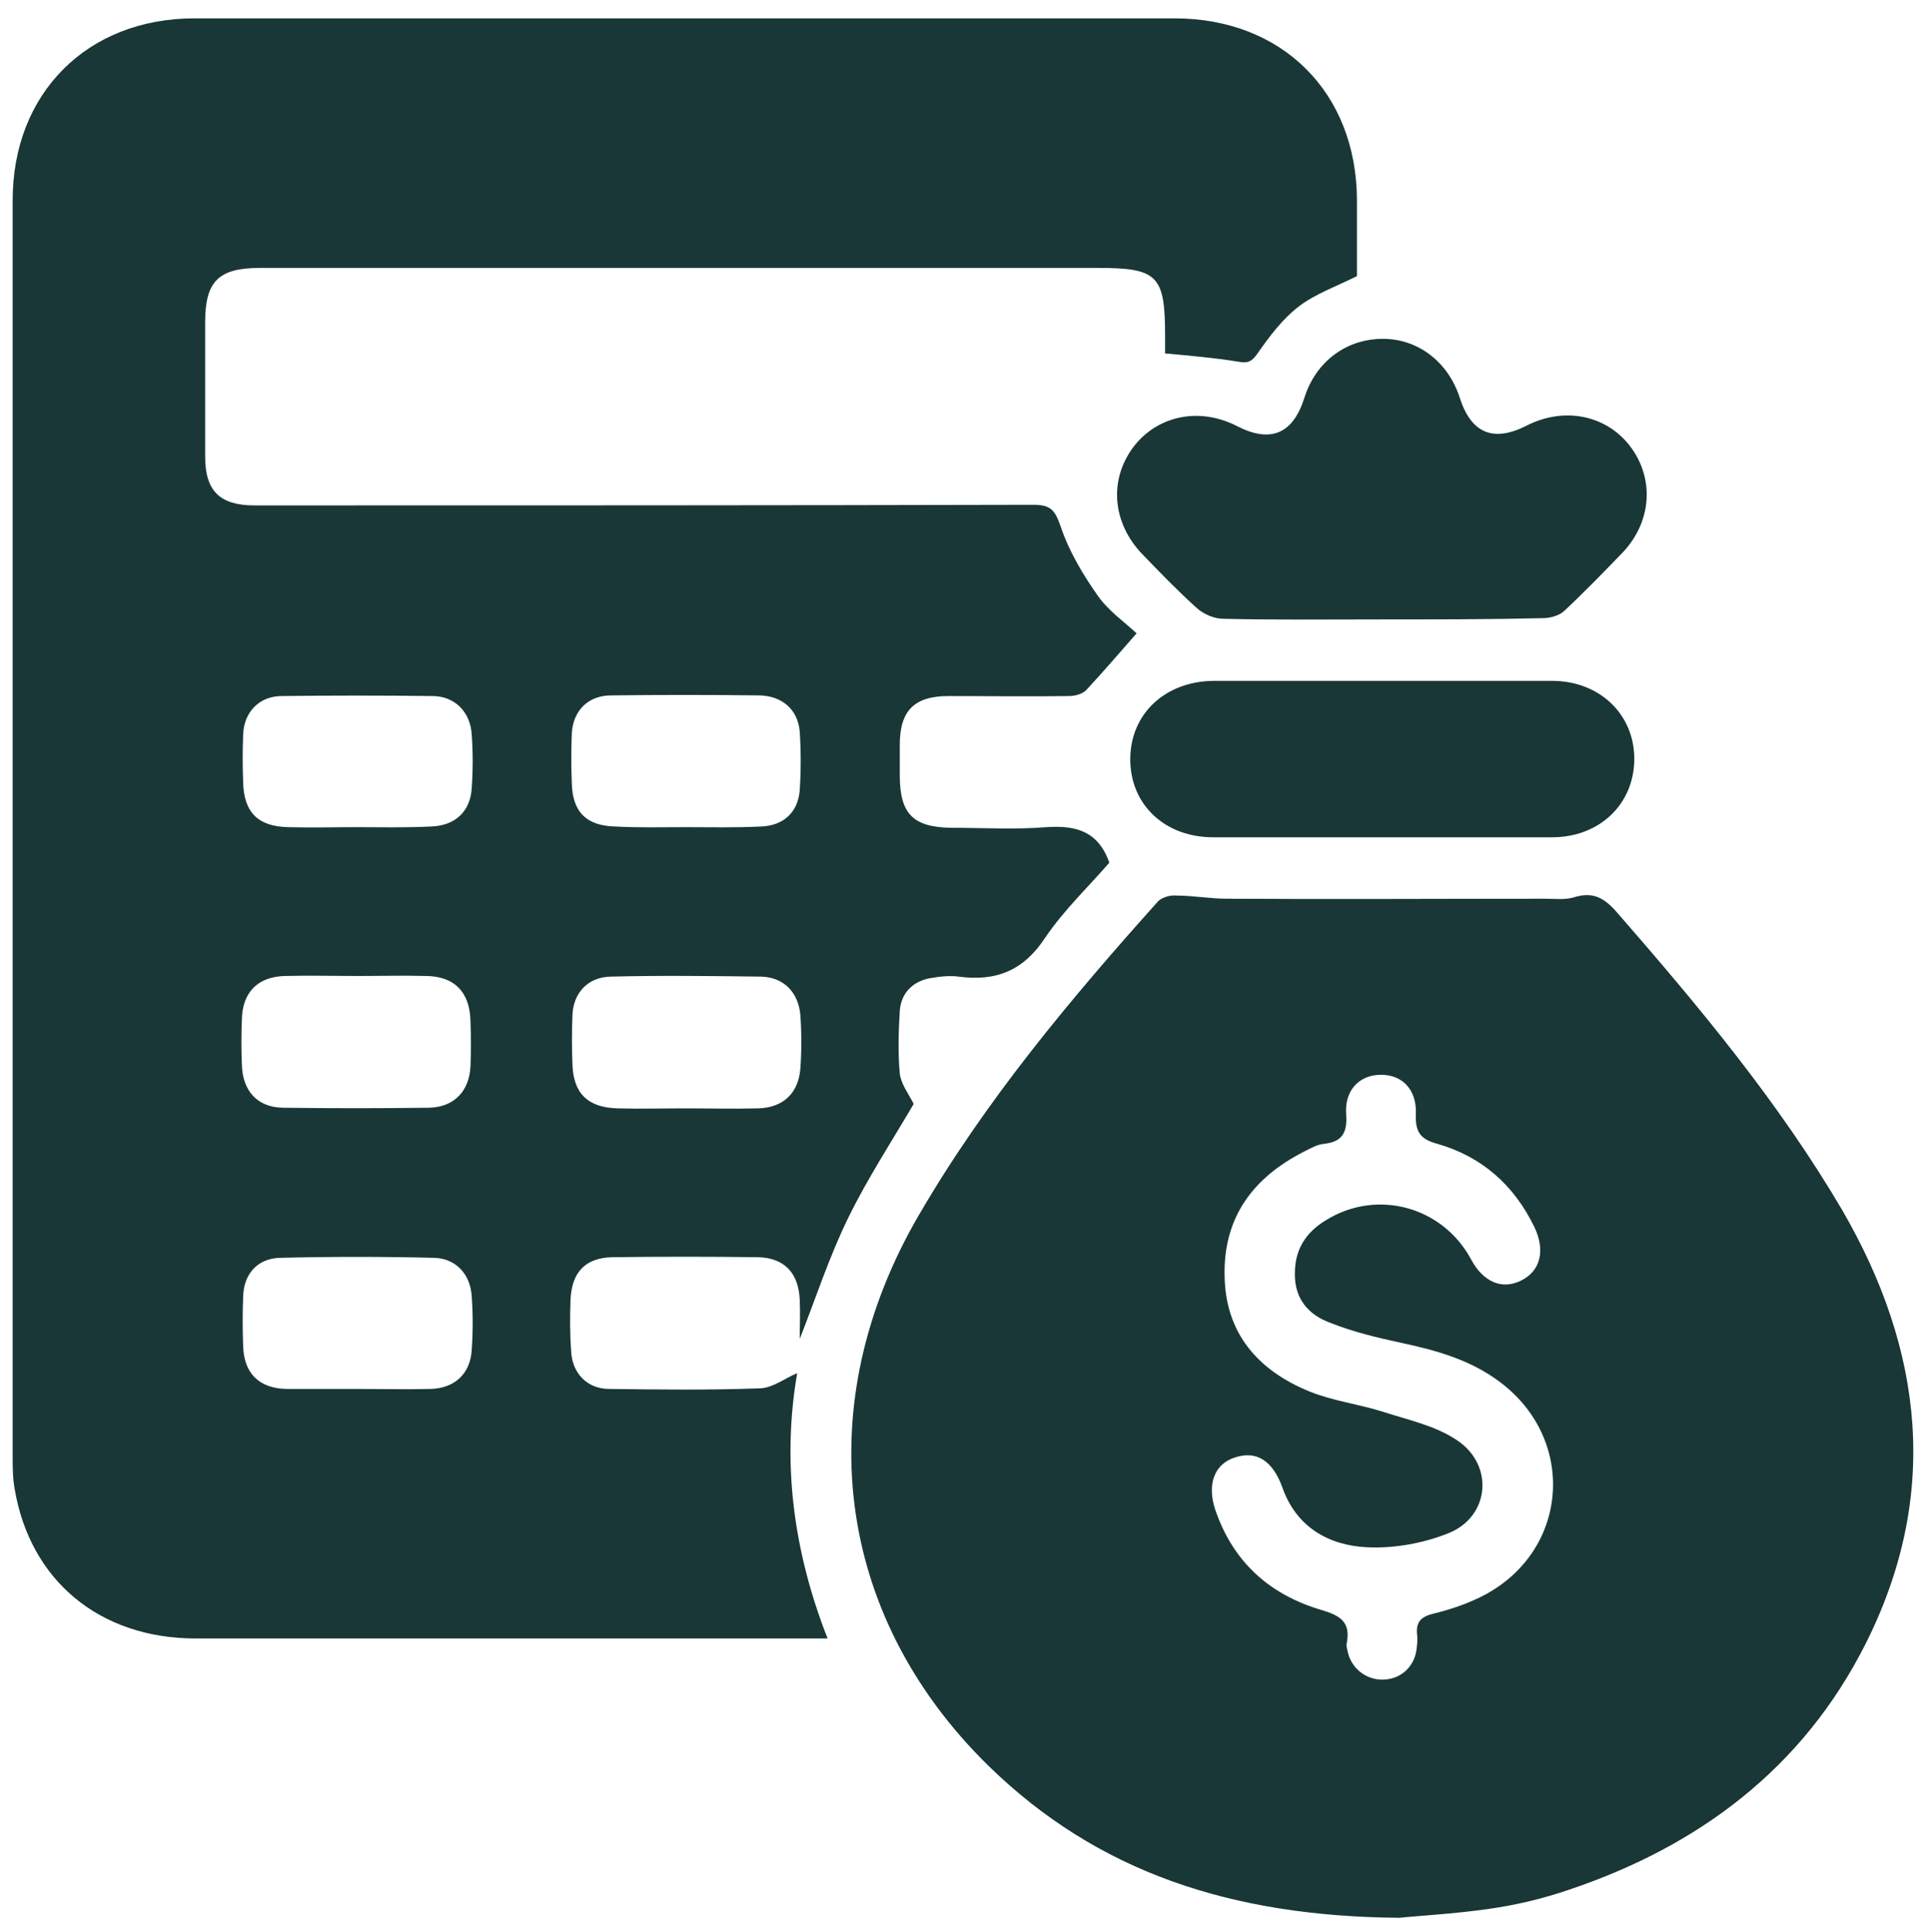
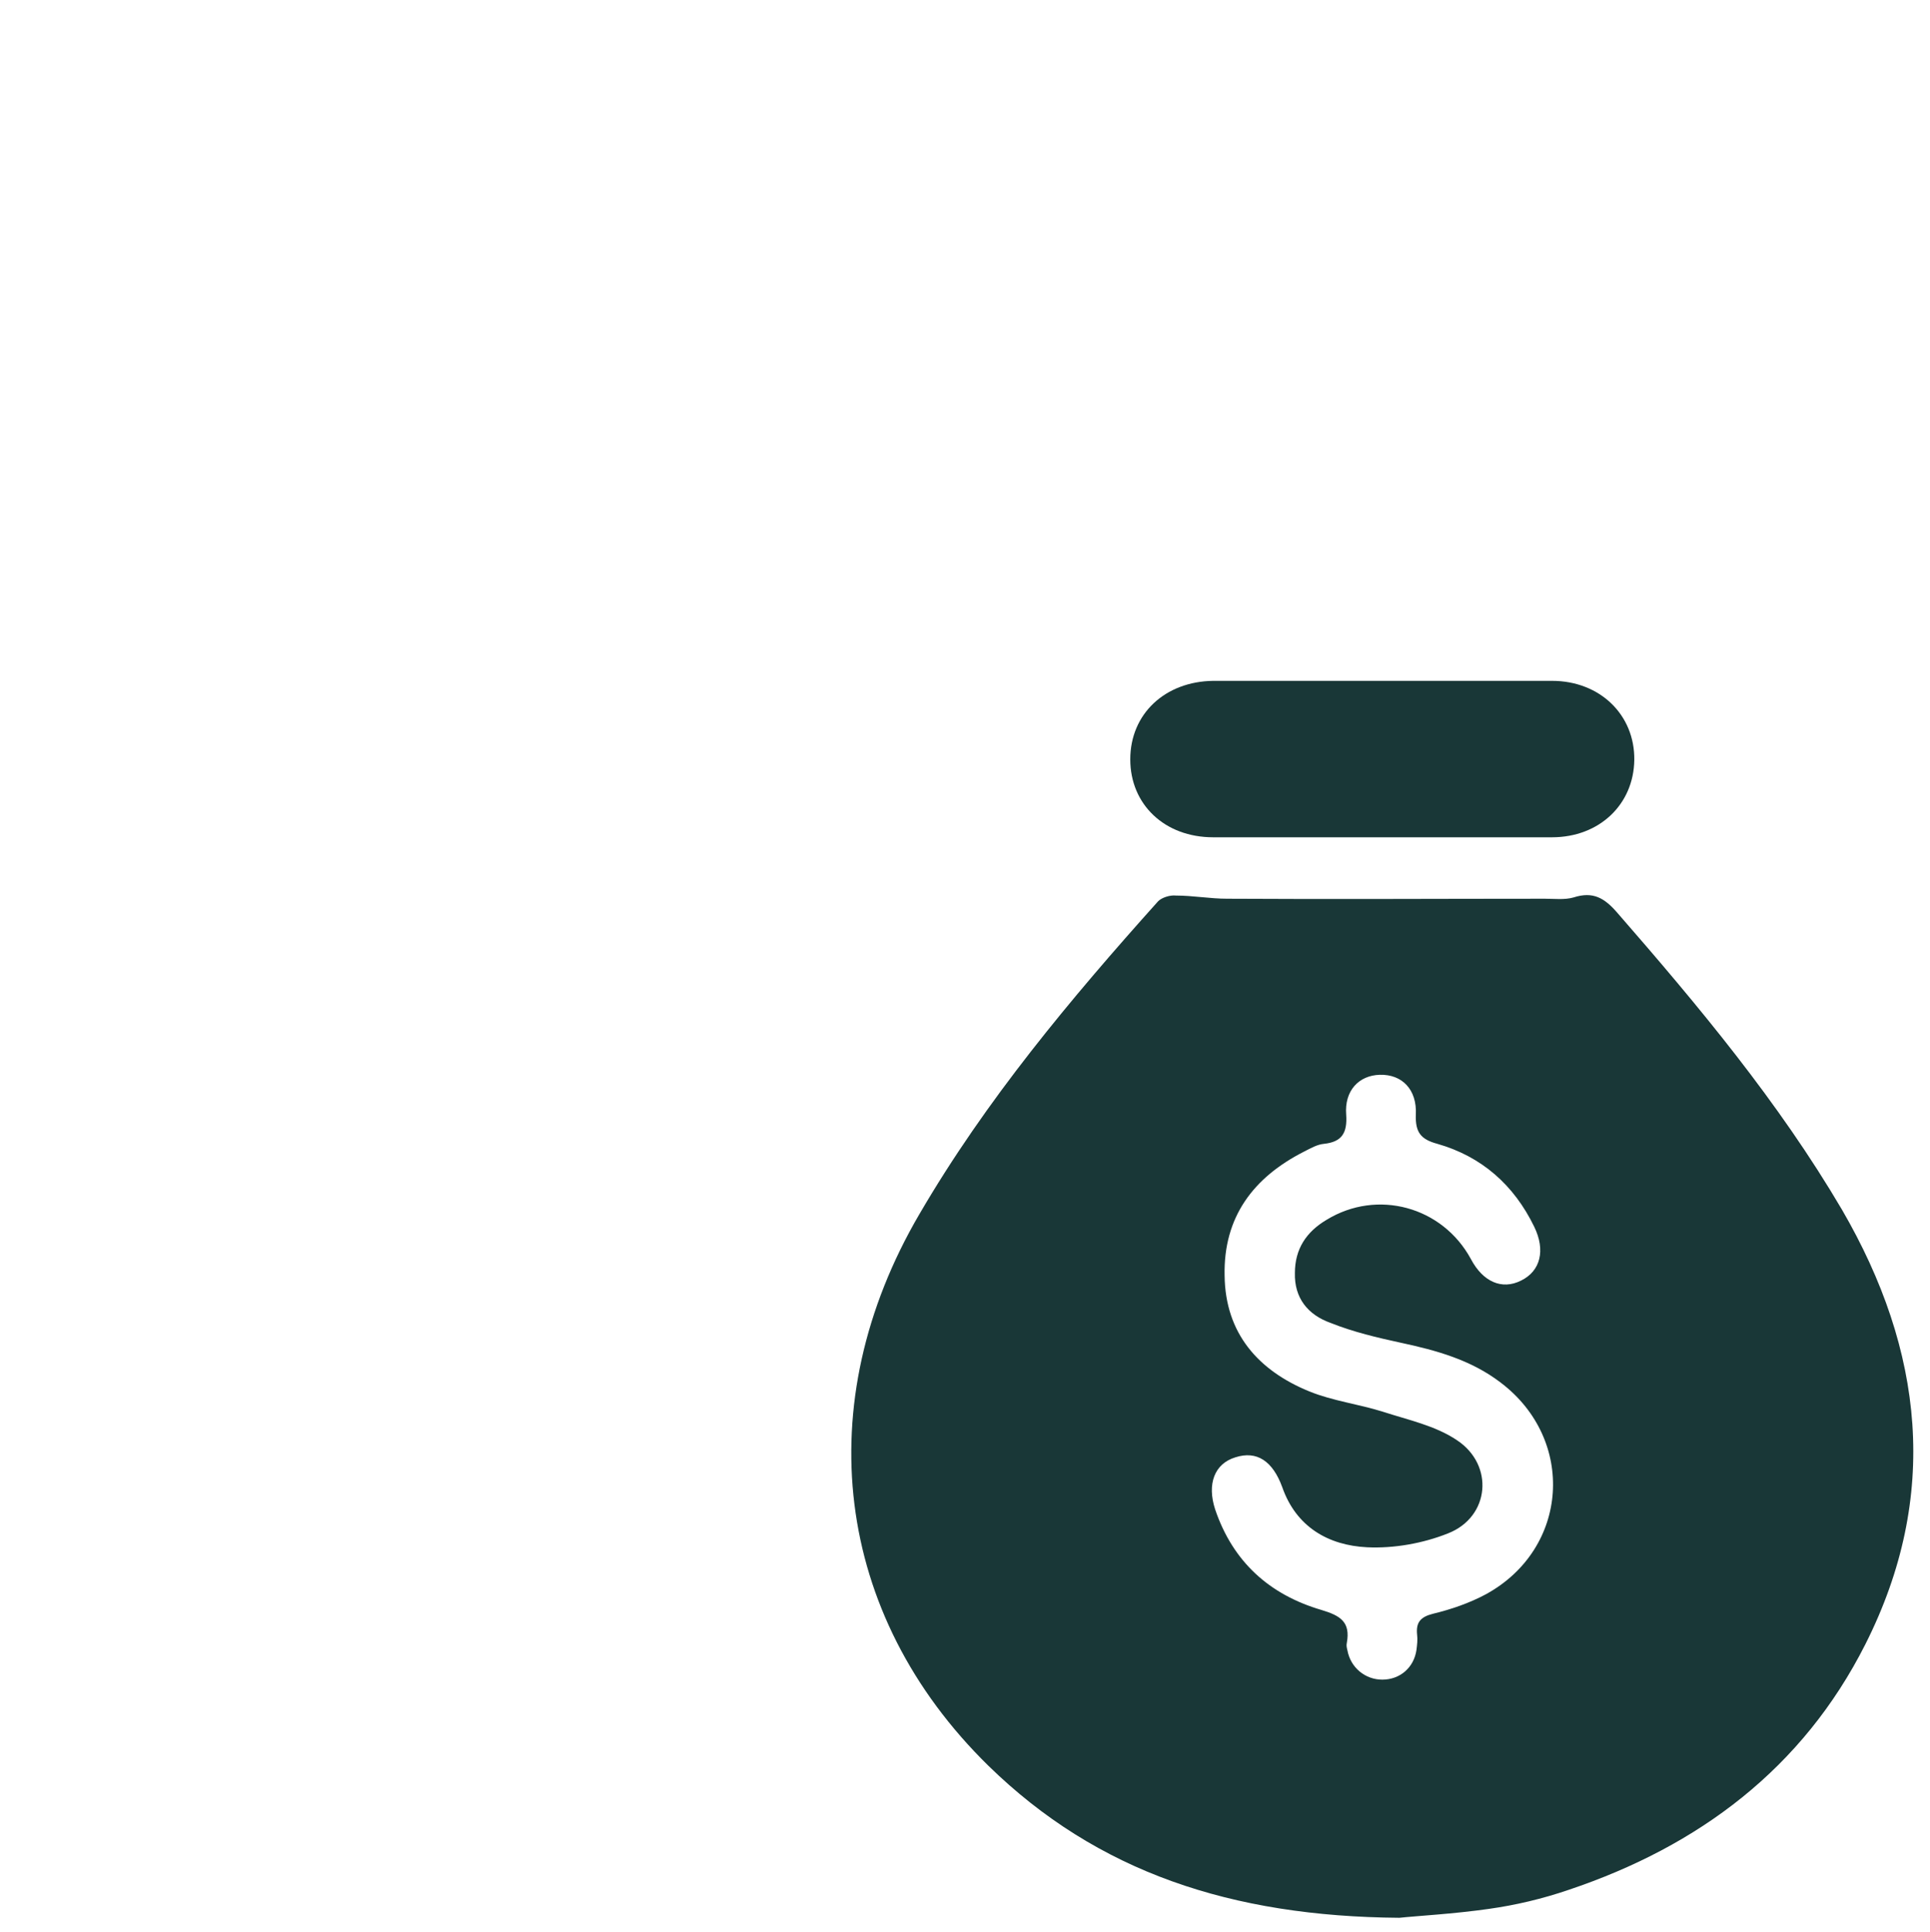
<svg xmlns="http://www.w3.org/2000/svg" version="1.1" id="Calque_1" x="0px" y="0px" viewBox="0 0 304.8 305" style="enable-background:new 0 0 304.8 305;" xml:space="preserve">
  <style type="text/css">
	.st0{fill:#193737;}
</style>
  <g>
-     <path class="st0" d="M130.7,258.7c-1.4,0-2.4,0-3.4,0c-32.1,0-64.3,0-96.4,0c-15.2,0-26.2-9.2-28.6-23.7C2,233.3,2,231.6,2,229.9   C2,163.8,2,97.7,2,31.6C2,14.7,13.8,2.9,30.7,2.9c51.6,0,103.2,0,154.8,0c17,0,28.7,11.7,28.8,28.6c0,4.1,0,8.3,0,12.1   c-3.2,1.6-6.6,2.8-9.2,4.8c-2.6,2-4.6,4.7-6.5,7.4c-0.9,1.3-1.5,1.6-3.1,1.3c-3.6-0.6-7.3-0.9-11.5-1.3c0-0.5,0-1.6,0-2.8   c0-9.6-1.2-10.7-10.8-10.7c-9.9,0-19.7,0-29.6,0c-34.2,0-68.3,0-102.5,0c-6.6,0-8.7,2.1-8.7,8.6c0,7.1,0,14.1,0,21.2   c0,5.4,2.3,7.7,7.8,7.7c41,0,82,0,123-0.1c2.7,0,3.4,0.8,4.3,3.4c1.3,3.9,3.5,7.6,5.9,11c1.7,2.4,4.3,4.2,6.1,5.9   c-2.8,3.2-5.3,6.1-7.9,8.9c-0.6,0.7-1.9,1-2.8,1c-6.3,0.1-12.7,0-19,0c-5.4,0-7.7,2.3-7.7,7.7c0,1.6,0,3.2,0,4.8   c0,6.1,2.1,8.2,8.1,8.3c5,0,10.1,0.3,15.1-0.1c4.6-0.3,8.1,0.6,9.9,5.6c-3.2,3.7-7.1,7.4-10.1,11.8c-3.4,5.2-7.7,7-13.7,6.2   c-1.5-0.2-3.2,0-4.8,0.3c-2.6,0.6-4.3,2.4-4.5,5.1c-0.2,3.3-0.3,6.7,0,9.9c0.2,1.7,1.4,3.2,2.2,4.8c-3.4,5.8-7.2,11.6-10.3,17.9   c-3,6.1-5.1,12.6-7.7,19.2c0-2.2,0.1-4.2,0-6.2c-0.2-4.2-2.4-6.6-6.6-6.7c-7.7-0.1-15.3-0.1-23,0c-4.3,0.1-6.4,2.4-6.6,6.7   c-0.1,2.7-0.1,5.4,0.1,8.2c0.2,3.5,2.6,5.9,6,5.9c8,0.1,15.9,0.2,23.9-0.1c2-0.1,3.9-1.6,5.8-2.4   C123.5,230.7,125.2,244.7,130.7,258.7z M56.5,154.1c-3.8,0-7.6-0.1-11.5,0c-4.3,0.1-6.7,2.6-6.8,6.8c-0.1,2.4-0.1,4.8,0,7.2   c0.1,4.1,2.4,6.7,6.4,6.8c7.7,0.1,15.5,0.1,23.2,0c3.9-0.1,6.3-2.6,6.5-6.5c0.1-2.4,0.1-4.8,0-7.2c-0.1-4.6-2.6-7.1-7.1-7.1   C63.8,154,60.1,154.1,56.5,154.1z M108.2,175c3.8,0,7.6,0.1,11.5,0c4-0.1,6.4-2.4,6.7-6.3c0.2-2.8,0.2-5.6,0-8.4   c-0.3-3.6-2.6-6-6.2-6.1c-7.9-0.1-15.9-0.2-23.8,0c-3.6,0.1-5.9,2.6-6,6.2c-0.1,2.5-0.1,5,0,7.5c0.1,4.7,2.4,7,7.2,7.1   C100.9,175.1,104.6,175,108.2,175z M56.2,130.6L56.2,130.6c3.9,0,7.8,0.1,11.8-0.1c3.9-0.1,6.3-2.4,6.5-6.1c0.2-2.8,0.2-5.6,0-8.4   c-0.2-3.6-2.7-6.1-6.2-6.1c-7.9-0.1-15.9-0.1-23.8,0c-3.6,0-6,2.6-6.1,6.1c-0.1,2.5-0.1,5,0,7.5c0.1,4.7,2.3,7,7.1,7.1   C49,130.7,52.6,130.6,56.2,130.6z M56.2,219.3c3.9,0,7.8,0.1,11.8,0c3.8-0.1,6.3-2.4,6.5-6.2c0.2-2.8,0.2-5.6,0-8.4   c-0.2-3.5-2.5-6-5.9-6.1c-8.1-0.2-16.3-0.2-24.4,0c-3.5,0.1-5.7,2.5-5.8,6.1c-0.1,2.6-0.1,5.2,0,7.8c0.1,4.3,2.5,6.7,6.8,6.8   C48.8,219.3,52.5,219.3,56.2,219.3z M108.3,130.6L108.3,130.6c3.9,0,7.8,0.1,11.8-0.1c3.6-0.1,5.9-2.2,6.2-5.7   c0.2-3.1,0.2-6.2,0-9.3c-0.3-3.5-2.8-5.6-6.3-5.7c-7.8-0.1-15.7-0.1-23.5,0c-3.6,0-6,2.4-6.2,6c-0.1,2.6-0.1,5.2,0,7.8   c0.1,4.6,2.3,6.8,6.9,6.9C100.8,130.7,104.6,130.6,108.3,130.6z" />
    <path class="st0" d="M221,302.8c-26.5-0.2-47.7-7.2-64.9-24c-24.4-23.9-28.4-57.2-10.9-87.1c10.5-18,23.8-33.9,37.7-49.4   c0.6-0.6,1.9-1,2.8-0.9c2.7,0,5.4,0.5,8.1,0.5c16.7,0.1,33.5,0,50.2,0c1.5,0,3.1,0.2,4.5-0.2c3.1-1,4.9,0.1,6.9,2.4   c12.9,14.8,25.5,29.9,35.5,46.9c12.9,22.2,15.5,45.2,3.7,68.6c-9.9,19.6-26.3,31.9-46.9,38.8c-4.1,1.4-8.3,2.4-12.6,3   C229.5,302.2,223.8,302.5,221,302.8z M204.5,201c0-3.8,1.8-6.5,5-8.4c8-4.9,18.3-2.1,22.8,6.2c1.9,3.6,4.9,4.9,7.9,3.4   c3.1-1.5,3.9-4.8,2.1-8.5c-3.2-6.6-8.3-11.1-15.3-13.1c-2.6-0.7-3.5-1.8-3.4-4.6c0.2-4-2.2-6.4-5.7-6.3c-3.3,0.1-5.6,2.5-5.3,6.3   c0.2,2.9-0.7,4.3-3.5,4.6c-1.1,0.1-2.1,0.7-3.1,1.2c-8.1,4.1-12.8,10.4-12.6,19.6c0.1,9.1,5.3,15,13.4,18.3c3.7,1.5,7.8,2,11.6,3.2   c4,1.3,8.3,2.2,11.7,4.5c5.9,3.9,5.2,12.1-1.4,14.7c-4,1.6-8.6,2.4-12.8,2.2c-6.1-0.3-11.2-3.2-13.4-9.5c-1.5-4.1-4-5.8-7.4-4.7   c-3.3,1-4.5,4.2-3.2,8.2c2.8,8.3,8.6,13.5,16.8,15.9c3,0.9,4.6,1.9,4,5.2c-0.1,0.4,0,0.8,0.1,1.2c0.5,2.7,2.8,4.6,5.5,4.6   c2.8,0,5-1.9,5.4-4.7c0.1-0.8,0.2-1.6,0.1-2.4c-0.2-1.9,0.5-2.8,2.5-3.3c2.9-0.7,5.8-1.7,8.4-3.1c13.1-7.2,14.2-24.4,2.3-33.4   c-4.7-3.6-10.2-5.1-15.8-6.3c-3.7-0.8-7.5-1.7-11-3.1C206.5,207.6,204.4,204.9,204.5,201z" />
-     <path class="st0" d="M218.3,97.8c-8.4,0-16.7,0.1-25.1-0.1c-1.4,0-3.1-0.7-4.2-1.7c-3-2.7-5.8-5.6-8.6-8.5   c-4.7-4.9-5.3-11.6-1.5-16.8c3.8-5.1,10.5-6.5,16.5-3.4c5.3,2.7,8.8,1.2,10.6-4.5s6.6-9.3,12.4-9.3c5.6,0,10.3,3.7,12.1,9.2   c1.8,5.7,5.3,7.2,10.6,4.5c5.9-3,12.5-1.7,16.3,3.2c3.9,5.1,3.5,11.9-1.1,16.8c-3,3.1-6,6.2-9.2,9.2c-0.8,0.8-2.3,1.2-3.4,1.2   C235.2,97.8,226.7,97.8,218.3,97.8z" />
    <path class="st0" d="M218.2,132.2c-8.9,0-17.7,0-26.6,0c-7.7,0-13.1-5.2-13.1-12.3c0-7.2,5.5-12.3,13.1-12.4c17.8,0,35.6,0,53.5,0   c7.6,0,13.1,5.4,13,12.5c-0.1,7-5.5,12.2-13,12.2C236.1,132.2,227.1,132.2,218.2,132.2z" />
  </g>
</svg>